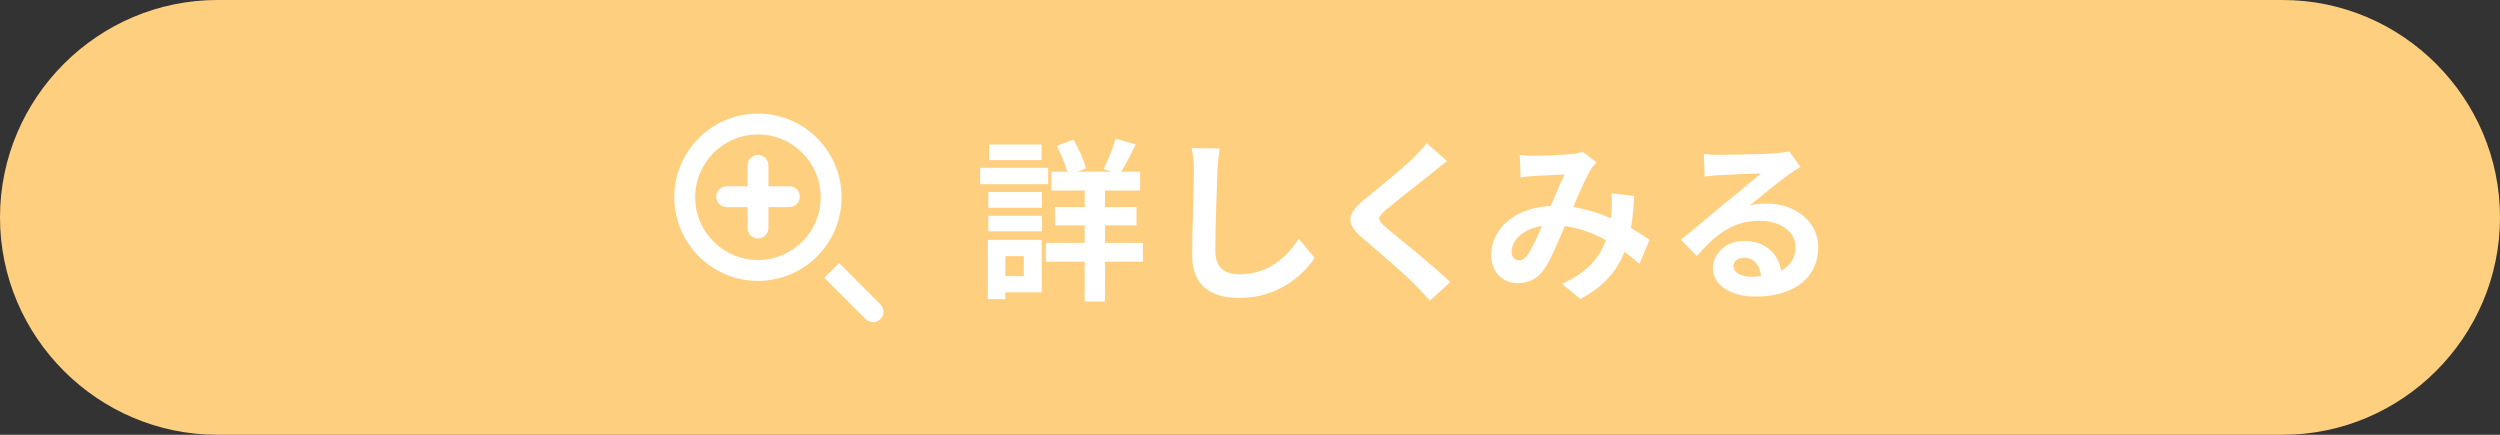
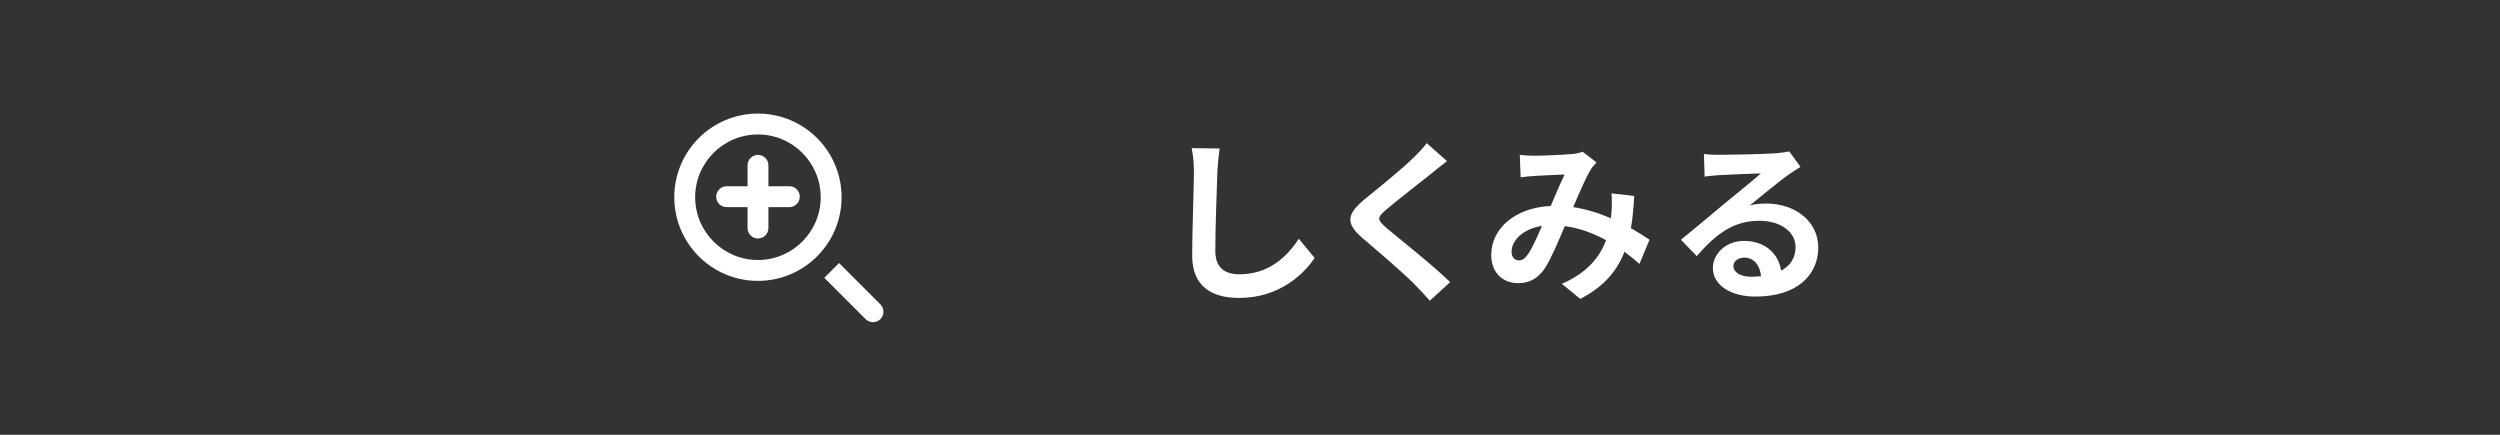
<svg xmlns="http://www.w3.org/2000/svg" id="_レイヤー_2" data-name="レイヤー 2" width="460" height="80" viewBox="0 0 460 80">
  <rect x="0" y="0" width="460" height="80" fill="#333333" stroke="none" />
  <defs>
    <style>
      .cls-1 {
        fill: #fff;
      }

      .cls-2 {
        fill: #ffcf80;
      }
    </style>
  </defs>
  <g id="P">
    <g>
-       <path class="cls-2" d="M460,40c0,22-18,40-40,40H40C18,80,0,62,0,40,0,18,18,0,40,0H420c22,0,40,18,40,40h0Z" />
      <g>
        <path id="zoom_in" class="cls-1" d="M139.46,20.9c-8.5,0-15.39,6.89-15.39,15.39s6.89,15.39,15.39,15.39,15.39-6.89,15.39-15.39-6.89-15.39-15.39-15.39Zm0,26.94c-6.37,0-11.55-5.18-11.55-11.55s5.18-11.55,11.55-11.55,11.55,5.18,11.55,11.55-5.18,11.55-11.55,11.55Zm22.53,10.88h0c-.75,.75-1.97,.75-2.72,0l-7.6-7.6,2.72-2.72,7.6,7.6c.75,.75,.75,1.97,0,2.72Zm-20.6-24.45h3.85c1.06,0,1.92,.86,1.92,1.92h0c0,1.06-.86,1.92-1.92,1.92h-3.85v3.85c0,1.06-.86,1.92-1.92,1.92h0c-1.06,0-1.92-.86-1.92-1.92v-3.85h-3.85c-1.06,0-1.92-.86-1.92-1.92h0c0-1.06,.86-1.92,1.92-1.92h3.85v-3.85c0-1.06,.86-1.92,1.92-1.92h0c1.06,0,1.92,.86,1.92,1.92v3.85Z" />
        <g>
-           <path class="cls-1" d="M192.86,33.89h-12.51v-3.01h12.51v3.01Zm-1.18,19.9h-6.69v1.25h-3.23v-10.91h9.92v9.66Zm-9.82-18.46h9.86v2.91h-9.86v-2.91Zm0,4.38h9.86v2.85h-9.86v-2.85Zm9.79-10.24h-9.66v-2.88h9.66v2.88Zm-6.66,17.66v3.68h3.39v-3.68h-3.39Zm25.31,1.02h-6.98v7.33h-3.74v-7.33h-7.14v-3.46h7.14v-3.23h-5.47v-3.36h5.47v-3.04h-6.11v-3.46h2.91c-.38-1.44-1.15-3.29-1.95-4.74l3.07-1.15c1.02,1.66,1.95,3.81,2.3,5.28l-1.54,.61h6.24l-1.44-.48c.77-1.54,1.73-3.9,2.21-5.6l3.71,1.06c-.9,1.82-1.86,3.68-2.66,5.02h3.46v3.46h-6.46v3.04h5.79v3.36h-5.79v3.23h6.98v3.46Z" />
          <path class="cls-1" d="M224,31.59c-.13,3.46-.38,10.62-.38,14.59,0,3.23,1.92,4.29,4.42,4.29,5.28,0,8.64-3.04,10.94-6.53l2.91,3.52c-2.05,3.07-6.59,7.36-13.89,7.36-5.25,0-8.64-2.3-8.64-7.78,0-4.29,.32-12.7,.32-15.46,0-1.5-.13-3.04-.42-4.32l5.15,.06c-.19,1.34-.35,2.98-.42,4.26Z" />
          <path class="cls-1" d="M263.48,31.85c-2.08,1.66-6.3,4.93-8.45,6.75-1.7,1.47-1.66,1.82,.06,3.33,2.4,2.02,8.48,6.82,11.74,9.98l-3.74,3.42c-.9-.99-1.82-2.02-2.78-2.98-1.95-2.02-6.66-6.02-9.57-8.51-3.2-2.72-2.94-4.42,.26-7.1,2.53-2.05,6.91-5.6,9.05-7.68,.93-.93,1.95-1.95,2.46-2.72l3.74,3.3c-.99,.77-2.05,1.6-2.78,2.21Z" />
          <path class="cls-1" d="M282.3,28.65c1.82,0,5.21-.16,6.72-.29,.8-.03,1.63-.22,2.18-.45l2.56,1.98c-.45,.48-.83,.9-1.09,1.34-.83,1.38-2.05,4.16-3.2,6.88,2.5,.38,4.86,1.15,6.94,2.05,.03-.38,.06-.74,.1-1.09,.1-1.25,.1-2.53,0-3.49l4.19,.48c-.13,2.14-.29,4.13-.61,5.92,1.34,.77,2.5,1.5,3.42,2.14l-1.86,4.45c-.83-.77-1.76-1.5-2.75-2.24-1.41,3.62-3.84,6.43-8.13,8.67l-3.39-2.78c4.83-2.08,7.07-5.12,8.13-8.03-2.27-1.25-4.83-2.21-7.58-2.59-1.15,2.72-2.5,5.92-3.62,7.68-1.28,1.92-2.82,2.82-4.99,2.82-2.82,0-4.93-1.95-4.93-5.18,0-4.96,4.51-8.73,10.94-9.02,.9-2.11,1.82-4.29,2.56-5.79-1.28,.06-4.03,.16-5.5,.26-.64,.03-1.76,.13-2.59,.26l-.16-4.13c.86,.1,1.95,.16,2.66,.16Zm-2.82,19.26c.64,0,1.09-.32,1.66-1.12,.83-1.18,1.7-3.2,2.59-5.22-3.58,.54-5.6,2.72-5.6,4.74,0,1.06,.61,1.6,1.34,1.6Z" />
          <path class="cls-1" d="M316.41,28.49c1.7,0,8.54-.13,10.37-.29,1.31-.13,2.05-.22,2.43-.35l2.08,2.85c-.74,.48-1.5,.93-2.24,1.47-1.73,1.21-5.09,4.03-7.1,5.63,1.06-.26,2.02-.35,3.04-.35,5.44,0,9.57,3.39,9.57,8.06,0,5.06-3.84,9.06-11.58,9.06-4.45,0-7.81-2.05-7.81-5.25,0-2.59,2.34-4.99,5.73-4.99,3.97,0,6.37,2.43,6.82,5.47,1.76-.93,2.66-2.4,2.66-4.35,0-2.88-2.88-4.83-6.66-4.83-4.9,0-8.1,2.59-11.52,6.5l-2.91-3.01c2.27-1.82,6.14-5.09,8.03-6.66,1.79-1.47,5.12-4.16,6.69-5.54-1.63,.03-6.05,.22-7.74,.32-.86,.06-1.89,.16-2.62,.26l-.13-4.16c.9,.13,2.02,.16,2.91,.16Zm5.76,22.43c.67,0,1.28-.03,1.86-.1-.19-2.08-1.38-3.42-3.1-3.42-1.22,0-1.98,.74-1.98,1.54,0,1.18,1.31,1.98,3.23,1.98Z" />
        </g>
      </g>
    </g>
  </g>
</svg>